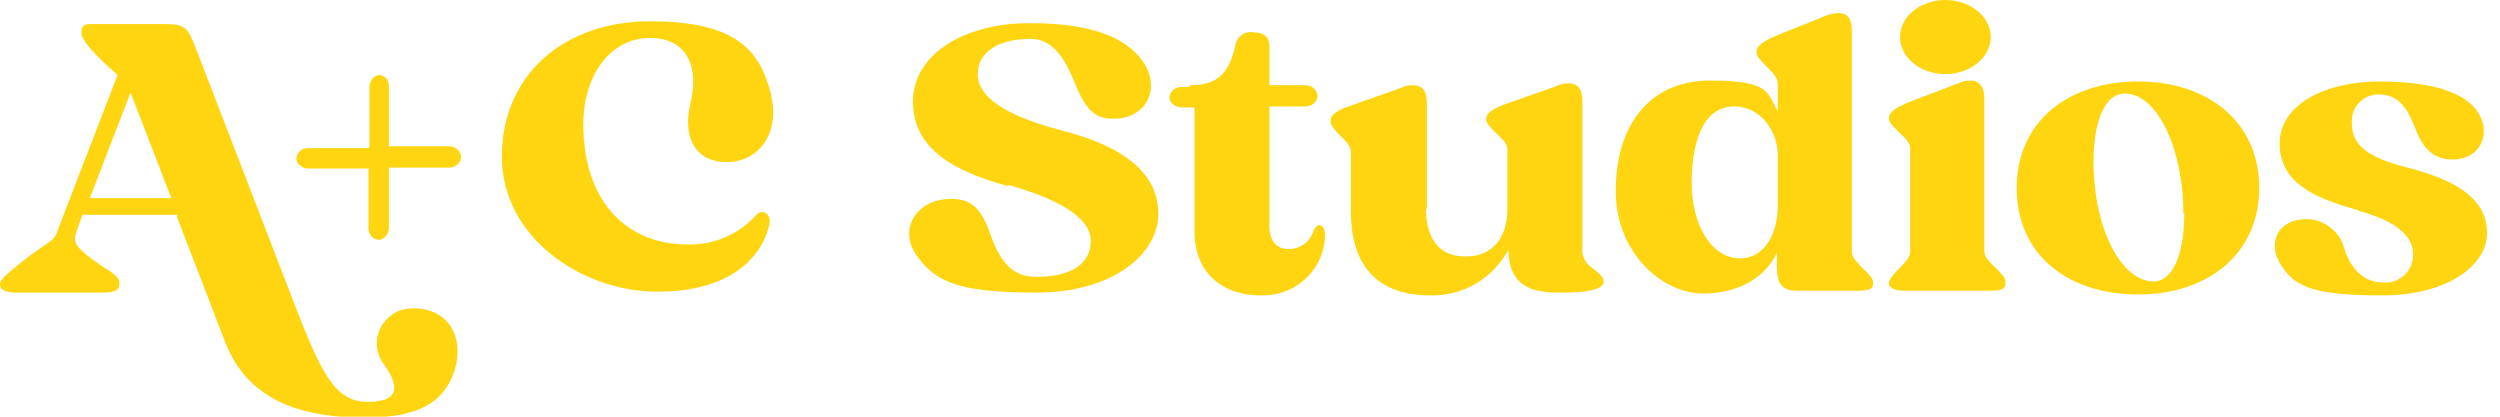
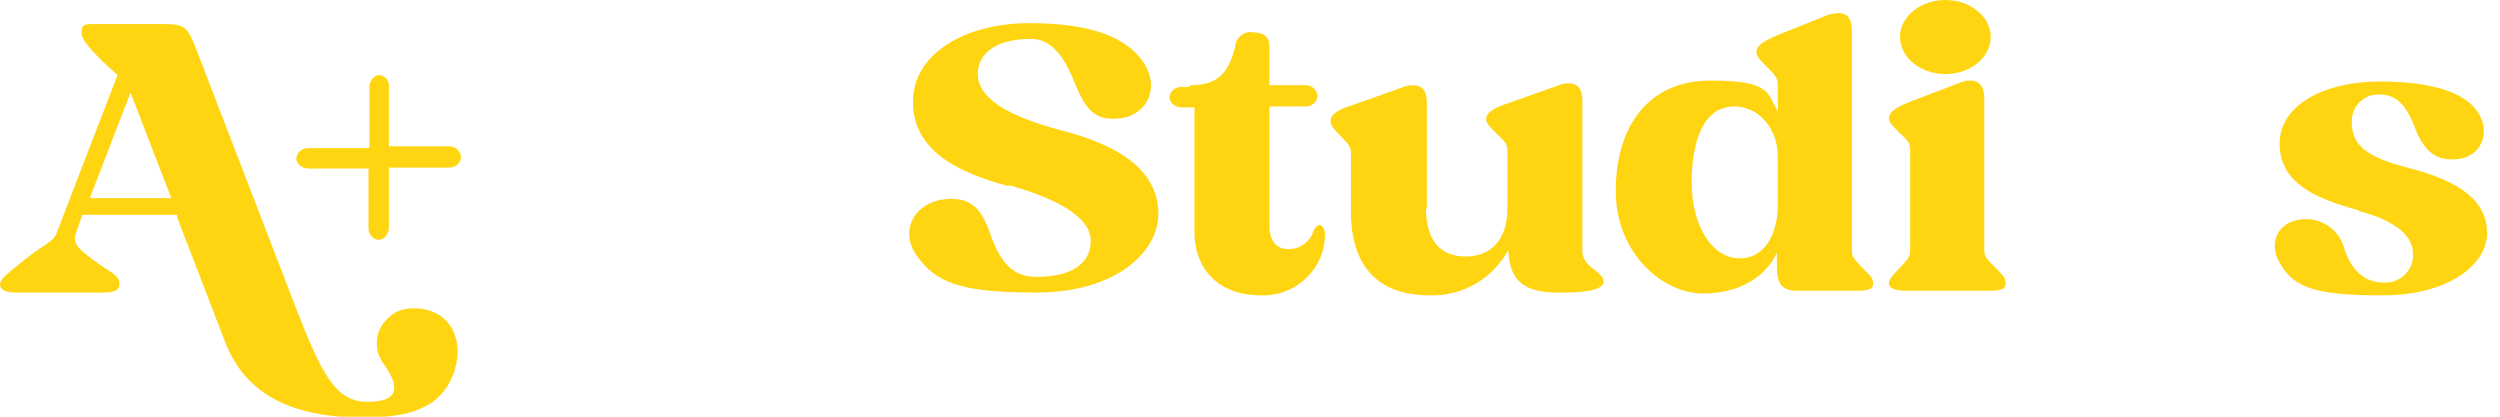
<svg xmlns="http://www.w3.org/2000/svg" width="270" height="45" preserveAspectRatio="xMinYMid" version="1.1" viewBox="0 0 270 45">
  <path id="Path_120" d="M19.2,23.2h-10.3l-.7,2c-.4,1.1.2,1.7,2.6,3.4,1.4.9,2.1,1.3,2.1,2s-.4,1-1.8,1H1.8c-1.4,0-1.8-.4-1.8-.9s.7-1.1,2.6-2.6c2.1-1.7,3.2-2,3.5-2.9l6.6-17.1c-.8-.7-3.9-3.4-3.9-4.5s.4-1,1.8-1h7.1c2.3,0,2.6.3,3.6,3l10.6,27.5c2.9,7.5,4.4,10.3,7.8,10.3s3.5-1.6,1.8-4c-1.3-1.7-1-4,.7-5.3.7-.6,1.6-.8,2.5-.8,3.7,0,5.5,3.1,4.4,6.7-1.1,3.3-3.6,5.1-9.7,5.1s-12.5-1.4-15.1-8.2l-5.2-13.5ZM9.7,21.4h8.8l-4.4-11.4-4.4,11.4Z" fill="#ffd511" />
  <path id="Path_121" d="M39.9,15.9v-6.5c0-.6.4-1.2,1-1.3,0,0,0,0,0,0h0c.6,0,1.1.5,1.1,1.1,0,0,0,0,0,.1v6.5h6.5c.7,0,1.2.5,1.3,1.1,0,0,0,0,0,0h0c0,.7-.6,1.2-1.3,1.2h0s-6.5,0-6.5,0v6.5c0,.6-.4,1.2-1,1.3,0,0,0,0-.1,0h0c-.6,0-1.1-.6-1.1-1.2,0,0,0,0,0,0v-6.5h-6.5c-.6,0-1.2-.4-1.3-1,0,0,0,0,0,0h0c0-.7.6-1.2,1.2-1.2,0,0,0,0,0,0h6.5Z" fill="#ffd511" />
-   <path id="Path_122" d="M83.3,10.4c.9,3.8-1.2,7.1-4.8,7.1s-4.8-2.9-3.9-6.5c.8-3.2,0-6.9-4.4-6.9s-7.2,4.2-7.2,9.3c0,8.7,5,13,11.2,13,2.9.1,5.6-1.1,7.5-3.2.2-.2.4-.3.6-.3.5,0,1.1.5.7,1.7-.8,3-3.9,6.9-12,6.9s-16.8-5.8-16.8-14.6,6.7-14.6,16-14.6,11.9,3.1,13.1,8" fill="#ffd511" />
  <path id="Path_123" d="M108.9,20.1c-5.6-1.5-10.3-3.9-10.3-9.1s5.6-8.5,12.6-8.5,10.5,1.7,12.2,4.1c2,2.8.5,6-2.7,6.2-2.6.2-3.5-1.1-4.7-4-1.2-3-2.6-4.6-4.7-4.6-3.3,0-5.7,1.3-5.7,3.8s3,4.5,9.1,6.1c7,1.8,10.4,4.8,10.4,9s-4.7,8.5-13.2,8.5-10.9-1.2-12.9-4c-1.9-2.6-.3-5.8,3.2-6.1,2.7-.2,3.8,1,4.8,3.9,1.1,3.1,2.5,4.5,4.9,4.5,3.8,0,5.9-1.4,5.9-3.9s-3.5-4.5-8.8-6" fill="#ffd511" />
  <path id="Path_124" d="M128.6,9.2c2.9,0,4.1-1.3,4.8-4.2.1-1,1-1.7,2-1.5,0,0,0,0,0,0,1.1,0,1.7.5,1.7,1.5v4.2h3.9c.7,0,1.2.5,1.3,1.1,0,0,0,0,0,0h0c0,.7-.6,1.2-1.3,1.2,0,0,0,0,0,0h-3.9v12.9c0,1.7.8,2.5,2.1,2.5,1.3,0,2.4-.9,2.7-2.1.2-.3.4-.5.6-.5s.6.3.6,1c0,3.6-2.9,6.5-6.5,6.6-.1,0-.3,0-.4,0-4.5,0-7.2-2.7-7.2-6.9v-13.4h-1.4c-.6,0-1.2-.4-1.3-1,0,0,0,0,0,0h0c0-.7.6-1.2,1.2-1.2,0,0,0,0,0,0h.9Z" fill="#ffd511" />
  <path id="Path_125" d="M154,22.4c0,3.4,1.4,5.3,4.3,5.3s4.5-2,4.5-5.2v-6c0-.8,0-1-1.2-2.1-.7-.7-1.1-1.1-1.1-1.5,0-.7.7-1.2,2.5-1.8l5.1-1.8c.4-.2.8-.3,1.3-.3,1,0,1.5.6,1.5,1.9v15.9c-.1.8.3,1.6,1,2.1,1.1.8,1.3,1.2,1.3,1.5,0,.5-.6,1.2-4.4,1.2h-.5c-3.6,0-5.3-1.2-5.4-4.6-1.7,3.1-4.9,5-8.5,4.9-5.7,0-8.5-3.3-8.5-9v-6.2c0-.8-.1-1-1.2-2.1-.7-.7-1-1.1-1-1.5,0-.7.6-1.2,2.5-1.8l5.1-1.8c.4-.2.8-.3,1.3-.3,1,0,1.5.6,1.5,1.9v11.6Z" fill="#ffd511" />
  <path id="Path_126" d="M192,9.3c0-.8-.1-1-1.2-2.1-.7-.7-1.1-1.1-1.1-1.6,0-.7.8-1.2,2.5-1.9l5-2c.4-.2.8-.2,1.3-.3,1,0,1.5.6,1.5,1.9v23.4c0,.9,0,1,.9,2,1.1,1.1,1.4,1.3,1.4,1.9s-.4.8-1.8.8h-6.4c-1.7,0-2.2-.8-2.2-2.6v-1.5c-1.1,2.4-3.8,4.4-8,4.4s-9.4-4.2-9.4-11.1,3.5-11.9,10.2-11.9,6.1,1.4,7.3,3.3v-2.9ZM192,22.4v-5.6c0-2.7-1.9-5.3-4.7-5.3-4,0-4.6,5.3-4.6,8.2,0,4.7,2.2,8.2,5.2,8.2s4.1-3.2,4.1-5.6" fill="#ffd511" />
  <path id="Path_127" d="M215.3,28.7c1.1,1.1,1.3,1.3,1.3,1.9s-.4.8-1.8.8h-9c-1.4,0-1.8-.4-1.8-.8s.3-.8,1.4-1.9c.9-1,.9-1.1.9-2v-10.3c0-.8,0-1-1.2-2.1-.7-.7-1.1-1.1-1.1-1.5,0-.7.7-1.2,2.5-1.9l5-1.9c.4-.2.8-.3,1.3-.3,1,0,1.5.7,1.5,1.9v16.1c0,.9,0,1,1,2M210.1,0c2.7,0,4.9,1.8,4.9,4s-2.2,4-4.9,4-4.9-1.8-4.9-4,2.2-4,4.9-4" fill="#ffd511" />
-   <path id="Path_128" d="M244,20.3c0,7-5.4,11.5-13.1,11.5s-13.1-4.4-13.1-11.5,5.5-11.5,13.1-11.5,13.1,4.4,13.1,11.5M235.8,23.1c0-7.2-2.9-13-6.3-13-2.5,0-3.4,3.8-3.4,7.3,0,7.3,3,13,6.5,13,1.9,0,3.3-2.6,3.3-7.4" fill="#ffd511" />
  <path id="Path_129" d="M254.7,22.7c-4.8-1.3-8.5-3-8.5-7.2s4.9-6.7,10.8-6.7,9.3,1.3,10.6,3.3c1.5,2.3.3,4.9-2.3,5.1-2.2.2-3.5-.9-4.4-3.2-1-2.6-2-3.8-4-3.8-1.5,0-2.8,1.1-2.9,2.7,0,.1,0,.2,0,.4,0,2.4,1.7,3.7,6,4.8,5.9,1.5,8.6,3.7,8.6,7.1s-4.2,6.7-11.3,6.7-9.4-.8-10.9-3.2c-1.5-2.2-.6-4.7,2.1-5,2.1-.3,4.2,1.1,4.7,3.2.8,2.5,2.4,3.6,4.1,3.6,1.6.2,3.1-1,3.3-2.6,0-.2,0-.3,0-.5,0-2.2-2.4-3.7-5.8-4.6" fill="#ffd511" />
</svg>